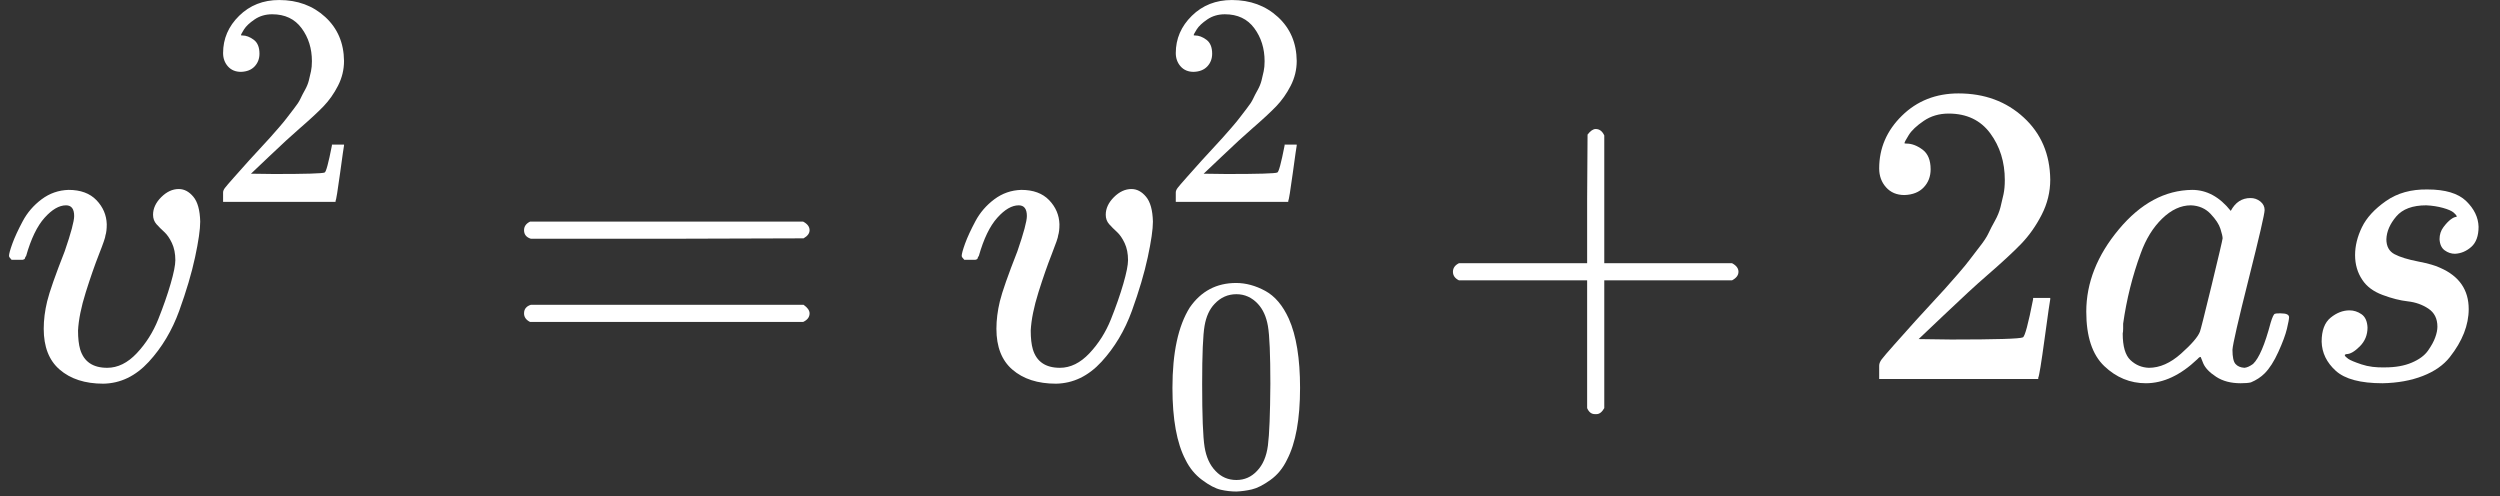
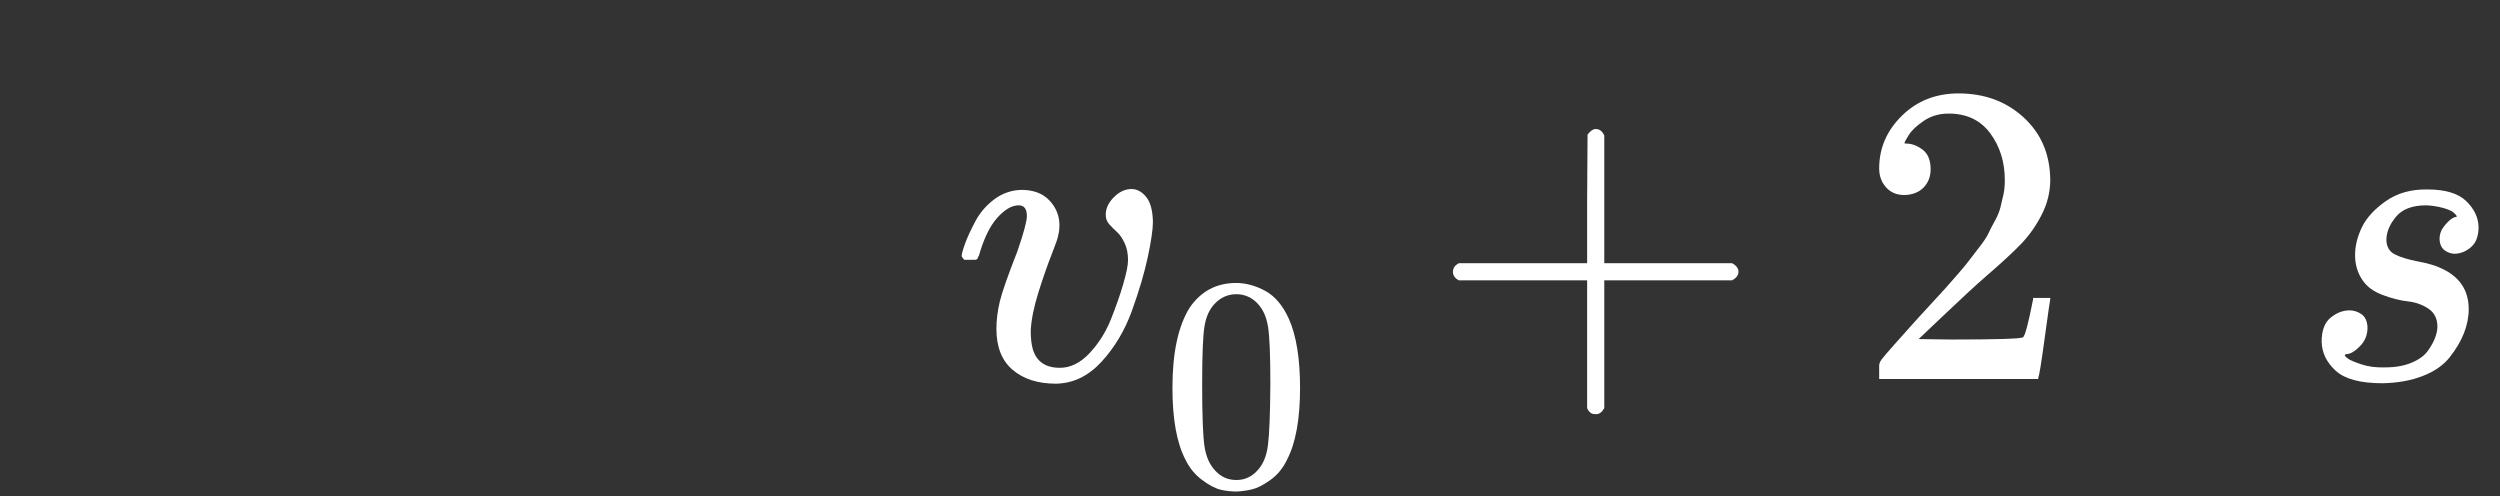
<svg xmlns="http://www.w3.org/2000/svg" width="131" height="26" viewBox="0 0 131 26" fill="none">
  <rect x="0" y="0" width="131" height="26" fill="#333333" stroke="none" />
  <g clip-path="url(#clip0_48_67)">
-     <path d="M3.886 11.321C3.886 10.946 3.744 10.759 3.46 10.759C3.1 10.759 2.726 10.976 2.336 11.411C1.947 11.845 1.625 12.511 1.37 13.41C1.355 13.425 1.34 13.447 1.325 13.477C1.31 13.507 1.303 13.53 1.303 13.545C1.303 13.56 1.288 13.575 1.258 13.59C1.228 13.605 1.206 13.612 1.191 13.612C1.176 13.612 1.146 13.612 1.101 13.612C1.056 13.612 0.996 13.612 0.921 13.612H0.606C0.517 13.522 0.472 13.455 0.472 13.41C0.472 13.305 0.532 13.088 0.651 12.758C0.771 12.429 0.951 12.04 1.191 11.59C1.43 11.141 1.76 10.759 2.179 10.444C2.598 10.13 3.07 9.965 3.594 9.95C4.223 9.95 4.71 10.13 5.055 10.489C5.399 10.849 5.579 11.268 5.594 11.748C5.594 12.002 5.571 12.197 5.526 12.332C5.526 12.421 5.414 12.751 5.189 13.32C4.965 13.889 4.733 14.556 4.493 15.319C4.253 16.083 4.119 16.75 4.089 17.319C4.089 17.723 4.126 18.053 4.201 18.308C4.396 18.951 4.867 19.273 5.616 19.273C6.17 19.273 6.687 19.019 7.166 18.51C7.646 18 8.02 17.409 8.29 16.735C8.559 16.061 8.777 15.439 8.941 14.87C9.106 14.301 9.188 13.889 9.188 13.635C9.188 13.29 9.128 12.991 9.009 12.736C8.889 12.481 8.754 12.287 8.604 12.152C8.455 12.017 8.32 11.882 8.2 11.748C8.08 11.613 8.02 11.448 8.02 11.253C8.02 10.924 8.162 10.617 8.447 10.332C8.732 10.048 9.039 9.905 9.368 9.905C9.653 9.905 9.907 10.04 10.132 10.31C10.357 10.579 10.476 11.014 10.491 11.613C10.491 12.017 10.402 12.639 10.222 13.477C10.042 14.316 9.765 15.252 9.391 16.286C9.016 17.319 8.484 18.21 7.796 18.959C7.107 19.708 6.313 20.09 5.414 20.105C4.456 20.105 3.692 19.858 3.123 19.363C2.568 18.884 2.291 18.173 2.291 17.229C2.291 16.765 2.351 16.286 2.471 15.791C2.591 15.297 2.898 14.421 3.392 13.163C3.722 12.204 3.886 11.59 3.886 11.321Z" fill="white" />
-     <path d="M12.627 3.765C12.341 3.765 12.114 3.67 11.944 3.48C11.775 3.289 11.69 3.056 11.69 2.781C11.69 2.029 11.97 1.378 12.532 0.827C13.093 0.276 13.792 0.001 14.628 0.001C15.592 0.001 16.397 0.298 17.043 0.891C17.689 1.484 18.017 2.251 18.027 3.194C18.027 3.649 17.922 4.083 17.71 4.496C17.498 4.909 17.244 5.269 16.947 5.576C16.651 5.883 16.227 6.275 15.677 6.751C15.295 7.08 14.766 7.567 14.088 8.213L13.151 9.102L14.358 9.118C16.021 9.118 16.905 9.092 17.011 9.039C17.085 9.017 17.212 8.546 17.392 7.625V7.577H18.027V7.625C18.017 7.657 17.948 8.139 17.821 9.07C17.694 10.002 17.614 10.489 17.583 10.532V10.579H11.69V10.278V10.087C11.69 10.013 11.722 9.933 11.785 9.849C11.849 9.764 12.008 9.579 12.262 9.293C12.569 8.954 12.834 8.657 13.056 8.403C13.151 8.297 13.331 8.102 13.596 7.816C13.861 7.53 14.041 7.334 14.136 7.228C14.231 7.122 14.385 6.947 14.597 6.704C14.808 6.46 14.957 6.28 15.041 6.164C15.126 6.047 15.248 5.888 15.407 5.687C15.566 5.486 15.677 5.317 15.74 5.179C15.804 5.041 15.883 4.888 15.978 4.718C16.074 4.549 16.143 4.38 16.185 4.21C16.227 4.041 16.264 3.882 16.296 3.734C16.328 3.585 16.344 3.411 16.344 3.209C16.344 2.542 16.164 1.965 15.804 1.478C15.444 0.991 14.93 0.748 14.263 0.748C13.914 0.748 13.607 0.838 13.342 1.018C13.077 1.198 12.892 1.372 12.786 1.542C12.68 1.711 12.627 1.812 12.627 1.844C12.627 1.854 12.653 1.859 12.707 1.859C12.897 1.859 13.093 1.934 13.294 2.082C13.495 2.23 13.596 2.474 13.596 2.812C13.596 3.077 13.511 3.3 13.342 3.48C13.172 3.66 12.934 3.755 12.627 3.765Z" fill="white" />
-     <path d="M27.46 12.062C27.46 11.867 27.565 11.717 27.774 11.613H42.085C42.31 11.732 42.422 11.882 42.422 12.062C42.422 12.227 42.317 12.369 42.107 12.489L34.963 12.511H27.819C27.579 12.436 27.46 12.287 27.46 12.062ZM27.46 16.42C27.46 16.196 27.579 16.046 27.819 15.971H42.107C42.317 16.121 42.422 16.27 42.422 16.42C42.422 16.615 42.31 16.765 42.085 16.87H27.774C27.565 16.765 27.46 16.615 27.46 16.42Z" fill="white" />
    <path d="M53.808 11.321C53.808 10.946 53.665 10.759 53.381 10.759C53.021 10.759 52.647 10.976 52.258 11.411C51.868 11.845 51.546 12.511 51.291 13.41C51.276 13.425 51.261 13.447 51.246 13.477C51.231 13.507 51.224 13.53 51.224 13.545C51.224 13.56 51.209 13.575 51.179 13.59C51.149 13.605 51.127 13.612 51.112 13.612C51.097 13.612 51.067 13.612 51.022 13.612C50.977 13.612 50.917 13.612 50.842 13.612H50.528C50.438 13.522 50.393 13.455 50.393 13.41C50.393 13.305 50.453 13.088 50.572 12.758C50.692 12.429 50.872 12.04 51.112 11.59C51.351 11.141 51.681 10.759 52.1 10.444C52.52 10.13 52.991 9.965 53.516 9.95C54.145 9.95 54.631 10.13 54.976 10.489C55.32 10.849 55.5 11.268 55.515 11.748C55.515 12.002 55.492 12.197 55.448 12.332C55.448 12.421 55.335 12.751 55.111 13.32C54.886 13.889 54.654 14.556 54.414 15.319C54.175 16.083 54.04 16.75 54.01 17.319C54.01 17.723 54.047 18.053 54.122 18.308C54.317 18.951 54.789 19.273 55.538 19.273C56.092 19.273 56.608 19.019 57.088 18.51C57.567 18 57.941 17.409 58.211 16.735C58.48 16.061 58.698 15.439 58.862 14.87C59.027 14.301 59.109 13.889 59.109 13.635C59.109 13.29 59.05 12.991 58.93 12.736C58.81 12.481 58.675 12.287 58.525 12.152C58.376 12.017 58.241 11.882 58.121 11.748C58.001 11.613 57.941 11.448 57.941 11.253C57.941 10.924 58.084 10.617 58.368 10.332C58.653 10.048 58.96 9.905 59.289 9.905C59.574 9.905 59.828 10.04 60.053 10.31C60.278 10.579 60.398 11.014 60.413 11.613C60.413 12.017 60.323 12.639 60.143 13.477C59.963 14.316 59.686 15.252 59.312 16.286C58.937 17.319 58.406 18.21 57.717 18.959C57.028 19.708 56.234 20.09 55.335 20.105C54.377 20.105 53.613 19.858 53.044 19.363C52.49 18.884 52.212 18.173 52.212 17.229C52.212 16.765 52.273 16.286 52.392 15.791C52.512 15.297 52.819 14.421 53.313 13.163C53.643 12.204 53.808 11.59 53.808 11.321Z" fill="white" />
-     <path d="M62.548 3.765C62.262 3.765 62.035 3.67 61.865 3.48C61.696 3.289 61.611 3.056 61.611 2.781C61.611 2.029 61.892 1.378 62.453 0.827C63.014 0.276 63.713 0.001 64.549 0.001C65.513 0.001 66.318 0.298 66.964 0.891C67.61 1.484 67.938 2.251 67.948 3.194C67.948 3.649 67.843 4.083 67.631 4.496C67.419 4.909 67.165 5.269 66.868 5.576C66.572 5.883 66.148 6.275 65.598 6.751C65.217 7.08 64.687 7.567 64.01 8.213L63.072 9.102L64.279 9.118C65.942 9.118 66.826 9.092 66.932 9.039C67.006 9.017 67.133 8.546 67.313 7.625V7.577H67.948V7.625C67.938 7.657 67.869 8.139 67.742 9.07C67.615 10.002 67.535 10.489 67.504 10.532V10.579H61.611V10.278V10.087C61.611 10.013 61.643 9.933 61.706 9.849C61.77 9.764 61.929 9.579 62.183 9.293C62.49 8.954 62.755 8.657 62.977 8.403C63.072 8.297 63.252 8.102 63.517 7.816C63.782 7.53 63.962 7.334 64.057 7.228C64.152 7.122 64.306 6.947 64.518 6.704C64.73 6.46 64.878 6.28 64.963 6.164C65.047 6.047 65.169 5.888 65.328 5.687C65.487 5.486 65.598 5.317 65.661 5.179C65.725 5.041 65.804 4.888 65.9 4.718C65.995 4.549 66.064 4.38 66.106 4.21C66.148 4.041 66.186 3.882 66.217 3.734C66.249 3.585 66.265 3.411 66.265 3.209C66.265 2.542 66.085 1.965 65.725 1.478C65.365 0.991 64.851 0.748 64.184 0.748C63.835 0.748 63.528 0.838 63.263 1.018C62.998 1.198 62.813 1.372 62.707 1.542C62.601 1.711 62.548 1.812 62.548 1.844C62.548 1.854 62.575 1.859 62.628 1.859C62.818 1.859 63.014 1.934 63.215 2.082C63.416 2.23 63.517 2.474 63.517 2.812C63.517 3.077 63.432 3.3 63.263 3.48C63.093 3.66 62.855 3.755 62.548 3.765Z" fill="white" />
    <path d="M62.342 16.115C62.935 15.257 63.745 14.828 64.772 14.828C65.28 14.828 65.788 14.966 66.297 15.241C66.805 15.517 67.218 16.004 67.535 16.703C67.927 17.581 68.123 18.789 68.123 20.324C68.123 21.965 67.895 23.22 67.44 24.088C67.228 24.533 66.937 24.888 66.567 25.152C66.196 25.417 65.873 25.581 65.598 25.645C65.322 25.709 65.052 25.745 64.788 25.756C64.512 25.756 64.237 25.724 63.962 25.661C63.686 25.597 63.364 25.428 62.993 25.152C62.622 24.877 62.331 24.523 62.119 24.088C61.664 23.22 61.436 21.965 61.436 20.324C61.436 18.482 61.738 17.078 62.342 16.115ZM65.915 15.924C65.598 15.585 65.222 15.416 64.788 15.416C64.343 15.416 63.962 15.585 63.644 15.924C63.379 16.2 63.205 16.581 63.12 17.068C63.035 17.555 62.993 18.572 62.993 20.117C62.993 21.791 63.035 22.892 63.12 23.421C63.205 23.951 63.395 24.369 63.692 24.676C63.988 24.994 64.353 25.152 64.788 25.152C65.211 25.152 65.571 24.994 65.868 24.676C66.175 24.358 66.365 23.914 66.439 23.342C66.514 22.77 66.556 21.695 66.567 20.117C66.567 18.582 66.524 17.571 66.439 17.084C66.355 16.597 66.18 16.21 65.915 15.924Z" fill="white" />
    <path d="M76.134 14.533C76.134 14.533 76.134 14.436 76.134 14.241C76.134 14.046 76.239 13.897 76.449 13.792H83.166V10.422L83.188 7.052C83.338 6.857 83.48 6.76 83.615 6.76C83.81 6.76 83.96 6.872 84.064 7.097V13.792H90.759C90.984 13.912 91.096 14.061 91.096 14.241C91.096 14.421 90.984 14.571 90.759 14.69H84.064V21.385C83.945 21.595 83.81 21.7 83.66 21.7H83.615H83.57C83.391 21.7 83.256 21.595 83.166 21.385V14.69H76.449C76.239 14.586 76.134 14.436 76.134 14.241V14.533Z" fill="white" />
    <path d="M99.795 10.22C99.391 10.22 99.069 10.085 98.829 9.815C98.589 9.546 98.469 9.216 98.469 8.827C98.469 7.764 98.866 6.843 99.66 6.064C100.454 5.285 101.442 4.895 102.626 4.895C103.989 4.895 105.127 5.315 106.04 6.154C106.954 6.992 107.418 8.078 107.433 9.411C107.433 10.055 107.284 10.669 106.984 11.253C106.684 11.837 106.325 12.347 105.906 12.781C105.486 13.215 104.887 13.769 104.108 14.443C103.569 14.908 102.82 15.597 101.862 16.51L100.536 17.768L102.244 17.791C104.595 17.791 105.846 17.753 105.996 17.678C106.1 17.648 106.28 16.982 106.535 15.679V15.612H107.433V15.679C107.418 15.724 107.321 16.405 107.141 17.723C106.962 19.041 106.849 19.73 106.804 19.79V19.858H98.469V19.431V19.161C98.469 19.056 98.514 18.944 98.604 18.824C98.694 18.704 98.919 18.442 99.278 18.038C99.713 17.559 100.087 17.139 100.402 16.78C100.536 16.63 100.791 16.353 101.165 15.949C101.54 15.544 101.794 15.267 101.929 15.117C102.064 14.968 102.281 14.72 102.581 14.376C102.88 14.031 103.09 13.777 103.21 13.612C103.33 13.447 103.502 13.223 103.726 12.938C103.951 12.654 104.108 12.414 104.198 12.219C104.288 12.025 104.4 11.807 104.535 11.568C104.67 11.328 104.767 11.088 104.827 10.849C104.887 10.609 104.94 10.385 104.985 10.175C105.029 9.965 105.052 9.718 105.052 9.434C105.052 8.49 104.797 7.674 104.288 6.985C103.779 6.296 103.052 5.951 102.109 5.951C101.615 5.951 101.18 6.079 100.806 6.333C100.431 6.588 100.169 6.835 100.02 7.075C99.87 7.314 99.795 7.457 99.795 7.502C99.795 7.516 99.832 7.524 99.907 7.524C100.177 7.524 100.454 7.629 100.739 7.838C101.023 8.048 101.165 8.393 101.165 8.872C101.165 9.246 101.046 9.561 100.806 9.815C100.566 10.07 100.229 10.205 99.795 10.22Z" fill="white" />
-     <path d="M109.321 16.331C109.321 14.818 109.89 13.38 111.028 12.017C112.166 10.654 113.447 9.965 114.87 9.95C115.633 9.95 116.307 10.317 116.892 11.051C117.131 10.602 117.476 10.377 117.925 10.377C118.12 10.377 118.292 10.437 118.442 10.557C118.591 10.677 118.666 10.826 118.666 11.006C118.666 11.201 118.389 12.399 117.835 14.601C117.281 16.802 116.996 18.045 116.981 18.33C116.981 18.704 117.034 18.951 117.139 19.071C117.243 19.191 117.401 19.259 117.61 19.273C117.745 19.259 117.895 19.191 118.06 19.071C118.374 18.772 118.681 18.053 118.981 16.915C119.071 16.615 119.146 16.458 119.205 16.443C119.235 16.428 119.31 16.42 119.43 16.42H119.52C119.805 16.42 119.947 16.488 119.947 16.623C119.947 16.712 119.909 16.915 119.835 17.229C119.76 17.544 119.61 17.948 119.385 18.442C119.161 18.936 118.921 19.311 118.666 19.566C118.472 19.76 118.232 19.918 117.947 20.037C117.828 20.067 117.648 20.082 117.408 20.082C116.899 20.082 116.472 19.97 116.128 19.745C115.783 19.521 115.559 19.288 115.454 19.049L115.319 18.712C115.304 18.697 115.274 18.704 115.229 18.734C115.199 18.764 115.169 18.794 115.139 18.824C114.256 19.663 113.357 20.082 112.443 20.082C111.62 20.082 110.893 19.783 110.264 19.184C109.635 18.585 109.321 17.634 109.321 16.331ZM116.465 12.489C116.465 12.399 116.427 12.234 116.352 11.995C116.277 11.755 116.105 11.493 115.836 11.208C115.566 10.924 115.222 10.774 114.802 10.759C114.278 10.759 113.776 10.991 113.297 11.455C112.818 11.92 112.443 12.526 112.174 13.275C111.739 14.458 111.432 15.687 111.253 16.959C111.253 17.005 111.253 17.087 111.253 17.207C111.253 17.326 111.245 17.416 111.23 17.476C111.23 18.15 111.365 18.614 111.635 18.869C111.904 19.124 112.226 19.259 112.601 19.273C113.17 19.273 113.731 19.026 114.285 18.532C114.84 18.038 115.169 17.656 115.274 17.386C115.304 17.326 115.506 16.525 115.881 14.983C116.255 13.44 116.45 12.609 116.465 12.489Z" fill="white" />
    <path d="M123.406 13.365C123.406 12.886 123.526 12.399 123.766 11.905C124.005 11.411 124.425 10.954 125.024 10.534C125.623 10.115 126.349 9.913 127.203 9.928C128.132 9.928 128.806 10.13 129.225 10.534C129.644 10.939 129.862 11.388 129.877 11.882C129.877 12.361 129.749 12.713 129.495 12.938C129.24 13.163 128.955 13.283 128.641 13.298C128.446 13.298 128.266 13.238 128.102 13.118C127.937 12.998 127.847 12.803 127.832 12.534C127.832 12.294 127.9 12.085 128.034 11.905C128.169 11.725 128.296 11.59 128.416 11.5C128.536 11.411 128.633 11.366 128.708 11.366C128.723 11.366 128.731 11.358 128.731 11.343C128.731 11.298 128.678 11.231 128.574 11.141C128.469 11.051 128.281 10.969 128.012 10.894C127.742 10.819 127.45 10.774 127.136 10.759C126.417 10.759 125.893 10.954 125.563 11.343C125.234 11.732 125.061 12.129 125.046 12.534C125.046 12.908 125.189 13.17 125.473 13.32C125.758 13.47 126.17 13.597 126.709 13.702C127.248 13.807 127.637 13.919 127.877 14.039C128.866 14.473 129.36 15.192 129.36 16.196C129.36 16.615 129.277 17.034 129.113 17.454C128.948 17.873 128.701 18.293 128.371 18.712C128.042 19.131 127.57 19.461 126.956 19.7C126.342 19.94 125.638 20.067 124.844 20.082C123.691 20.082 122.875 19.865 122.395 19.431C121.916 18.996 121.669 18.487 121.654 17.903C121.654 17.319 121.811 16.9 122.126 16.645C122.44 16.39 122.77 16.263 123.114 16.263C123.339 16.263 123.549 16.331 123.743 16.465C123.938 16.6 124.043 16.832 124.058 17.162C124.058 17.551 123.923 17.881 123.654 18.15C123.384 18.42 123.152 18.555 122.957 18.555C122.927 18.57 122.905 18.577 122.89 18.577C122.875 18.577 122.867 18.592 122.867 18.622C122.882 18.667 122.942 18.727 123.047 18.802C123.152 18.877 123.384 18.974 123.743 19.094C124.103 19.214 124.515 19.266 124.979 19.251C125.518 19.251 125.982 19.169 126.372 19.004C126.761 18.839 127.046 18.63 127.226 18.375C127.405 18.12 127.533 17.888 127.607 17.678C127.682 17.469 127.72 17.282 127.72 17.117C127.72 16.697 127.563 16.383 127.248 16.173C126.934 15.964 126.574 15.836 126.17 15.791C125.765 15.746 125.323 15.634 124.844 15.454C124.365 15.275 124.013 15.012 123.788 14.668C123.534 14.294 123.406 13.859 123.406 13.365Z" fill="white" />
  </g>
  <defs>
    <clipPath id="clip0_48_67">
      <rect width="131" height="25.757" fill="white" />
    </clipPath>
  </defs>
</svg>